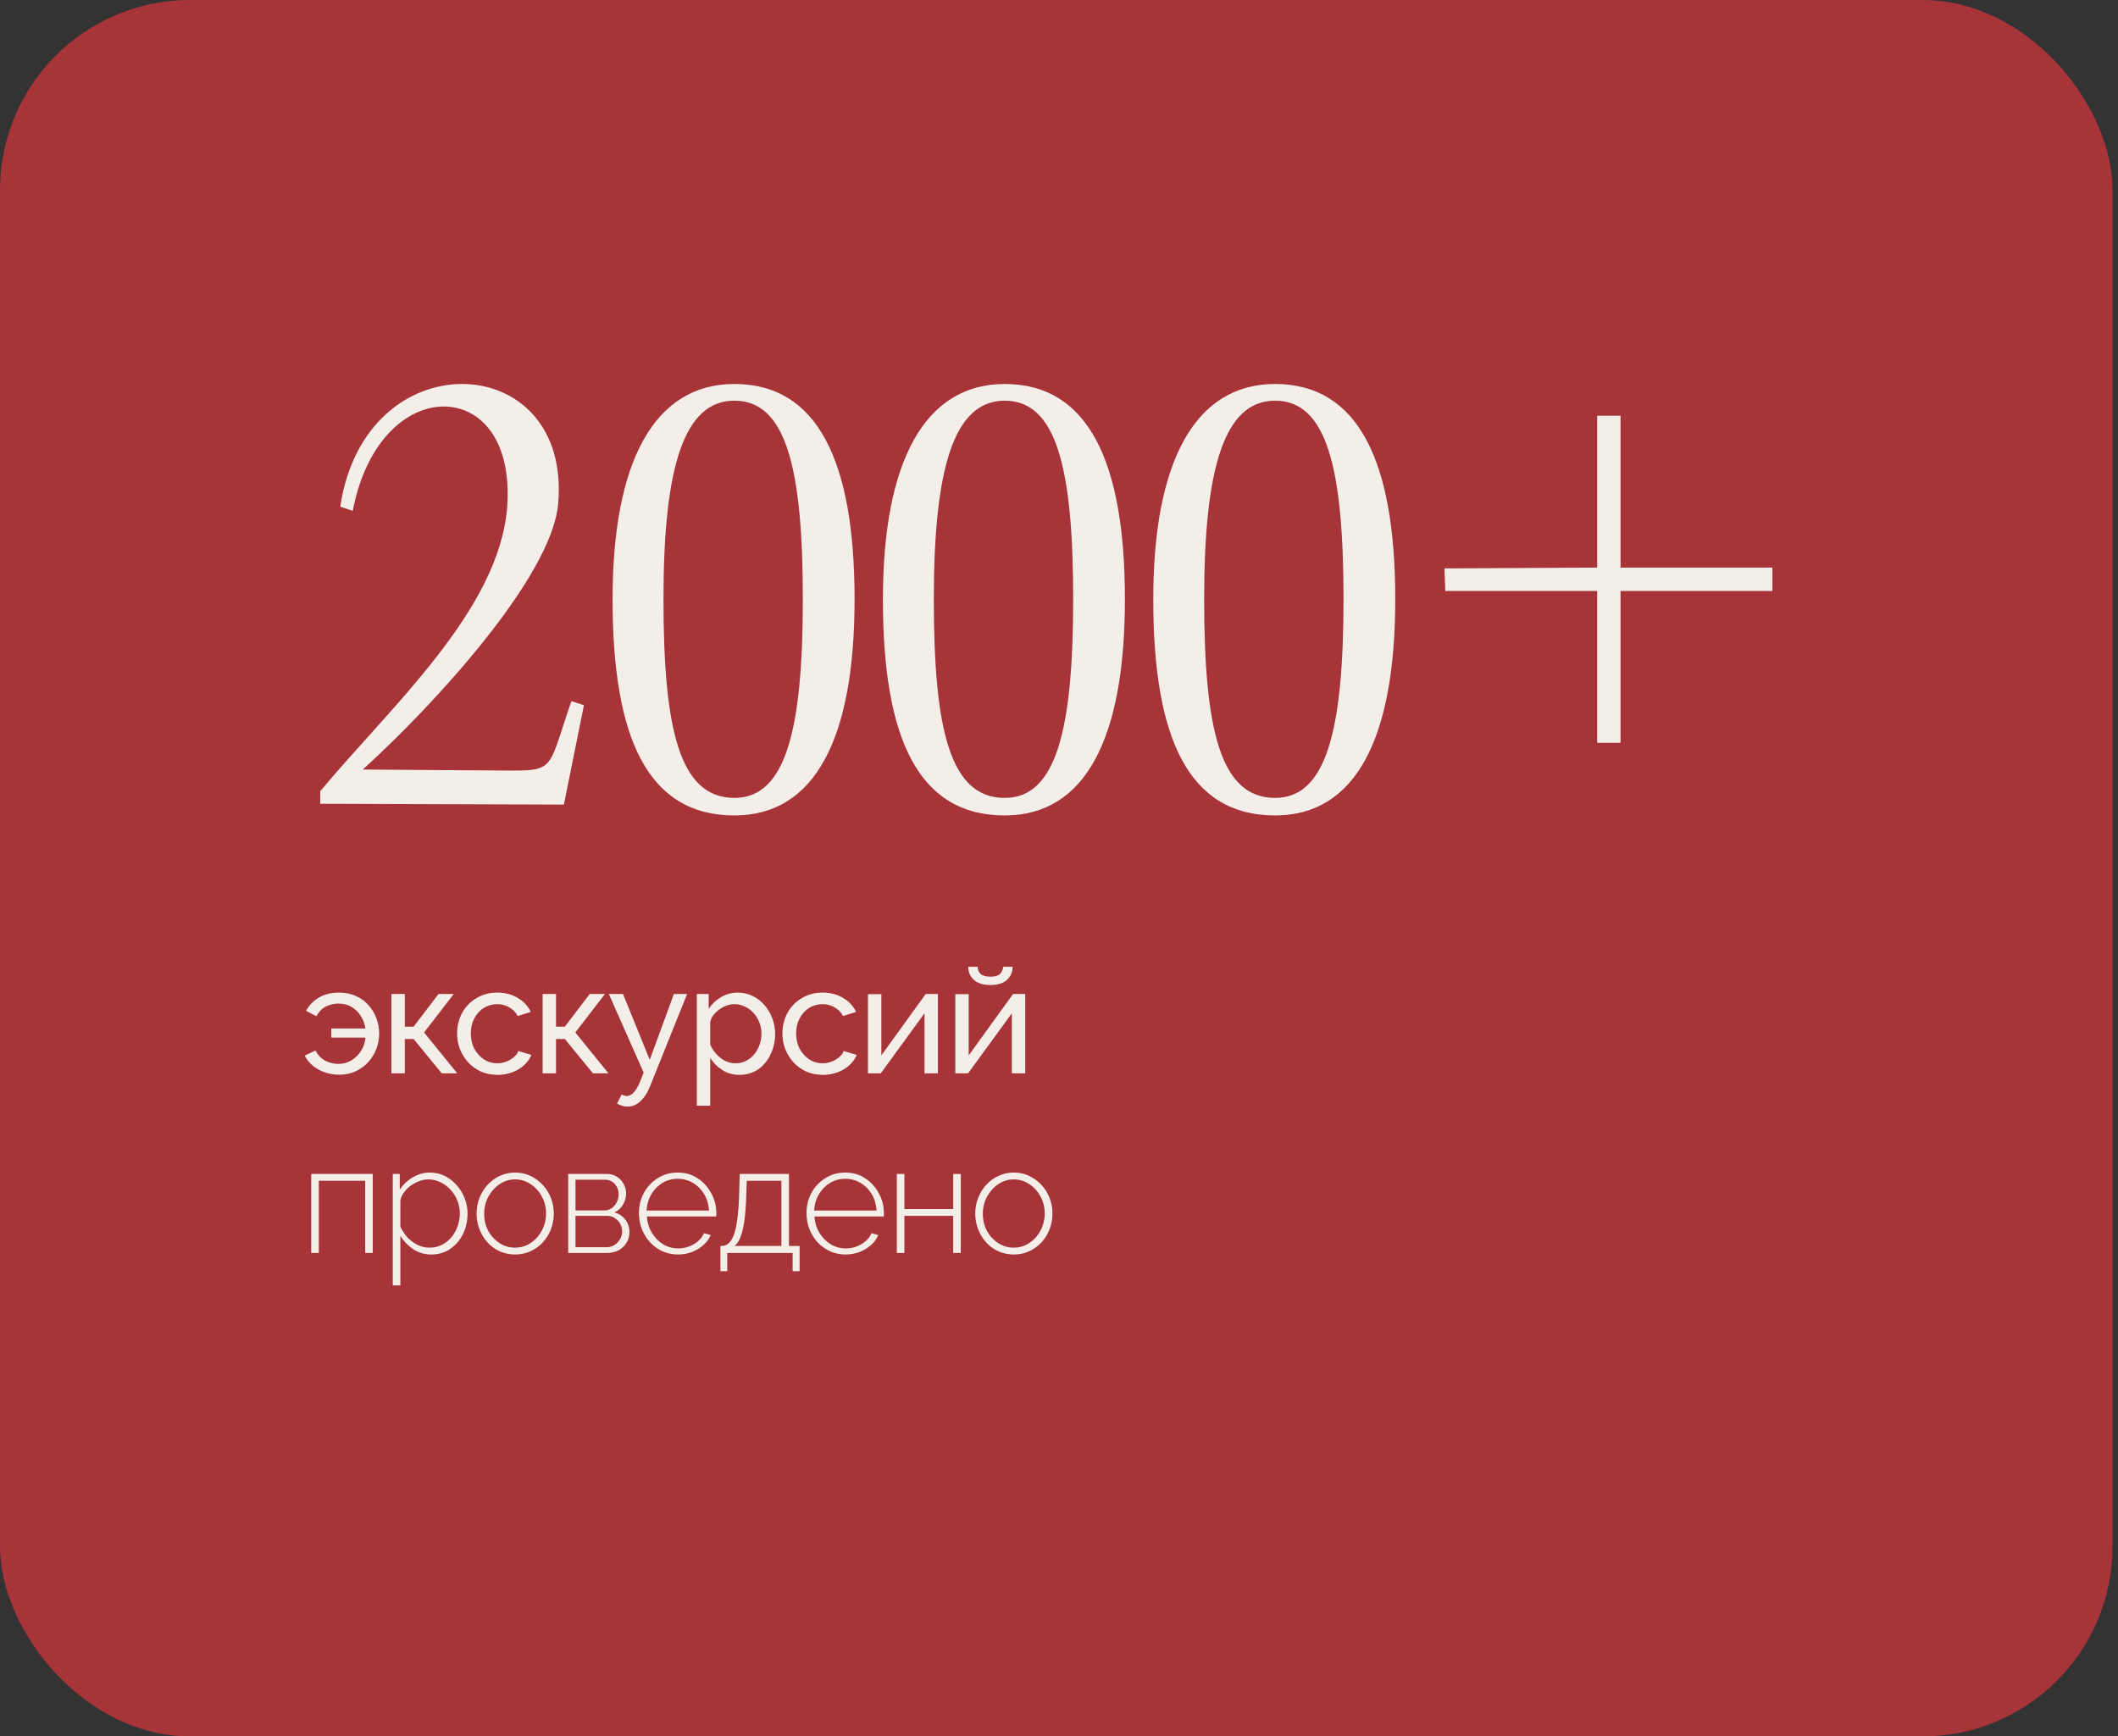
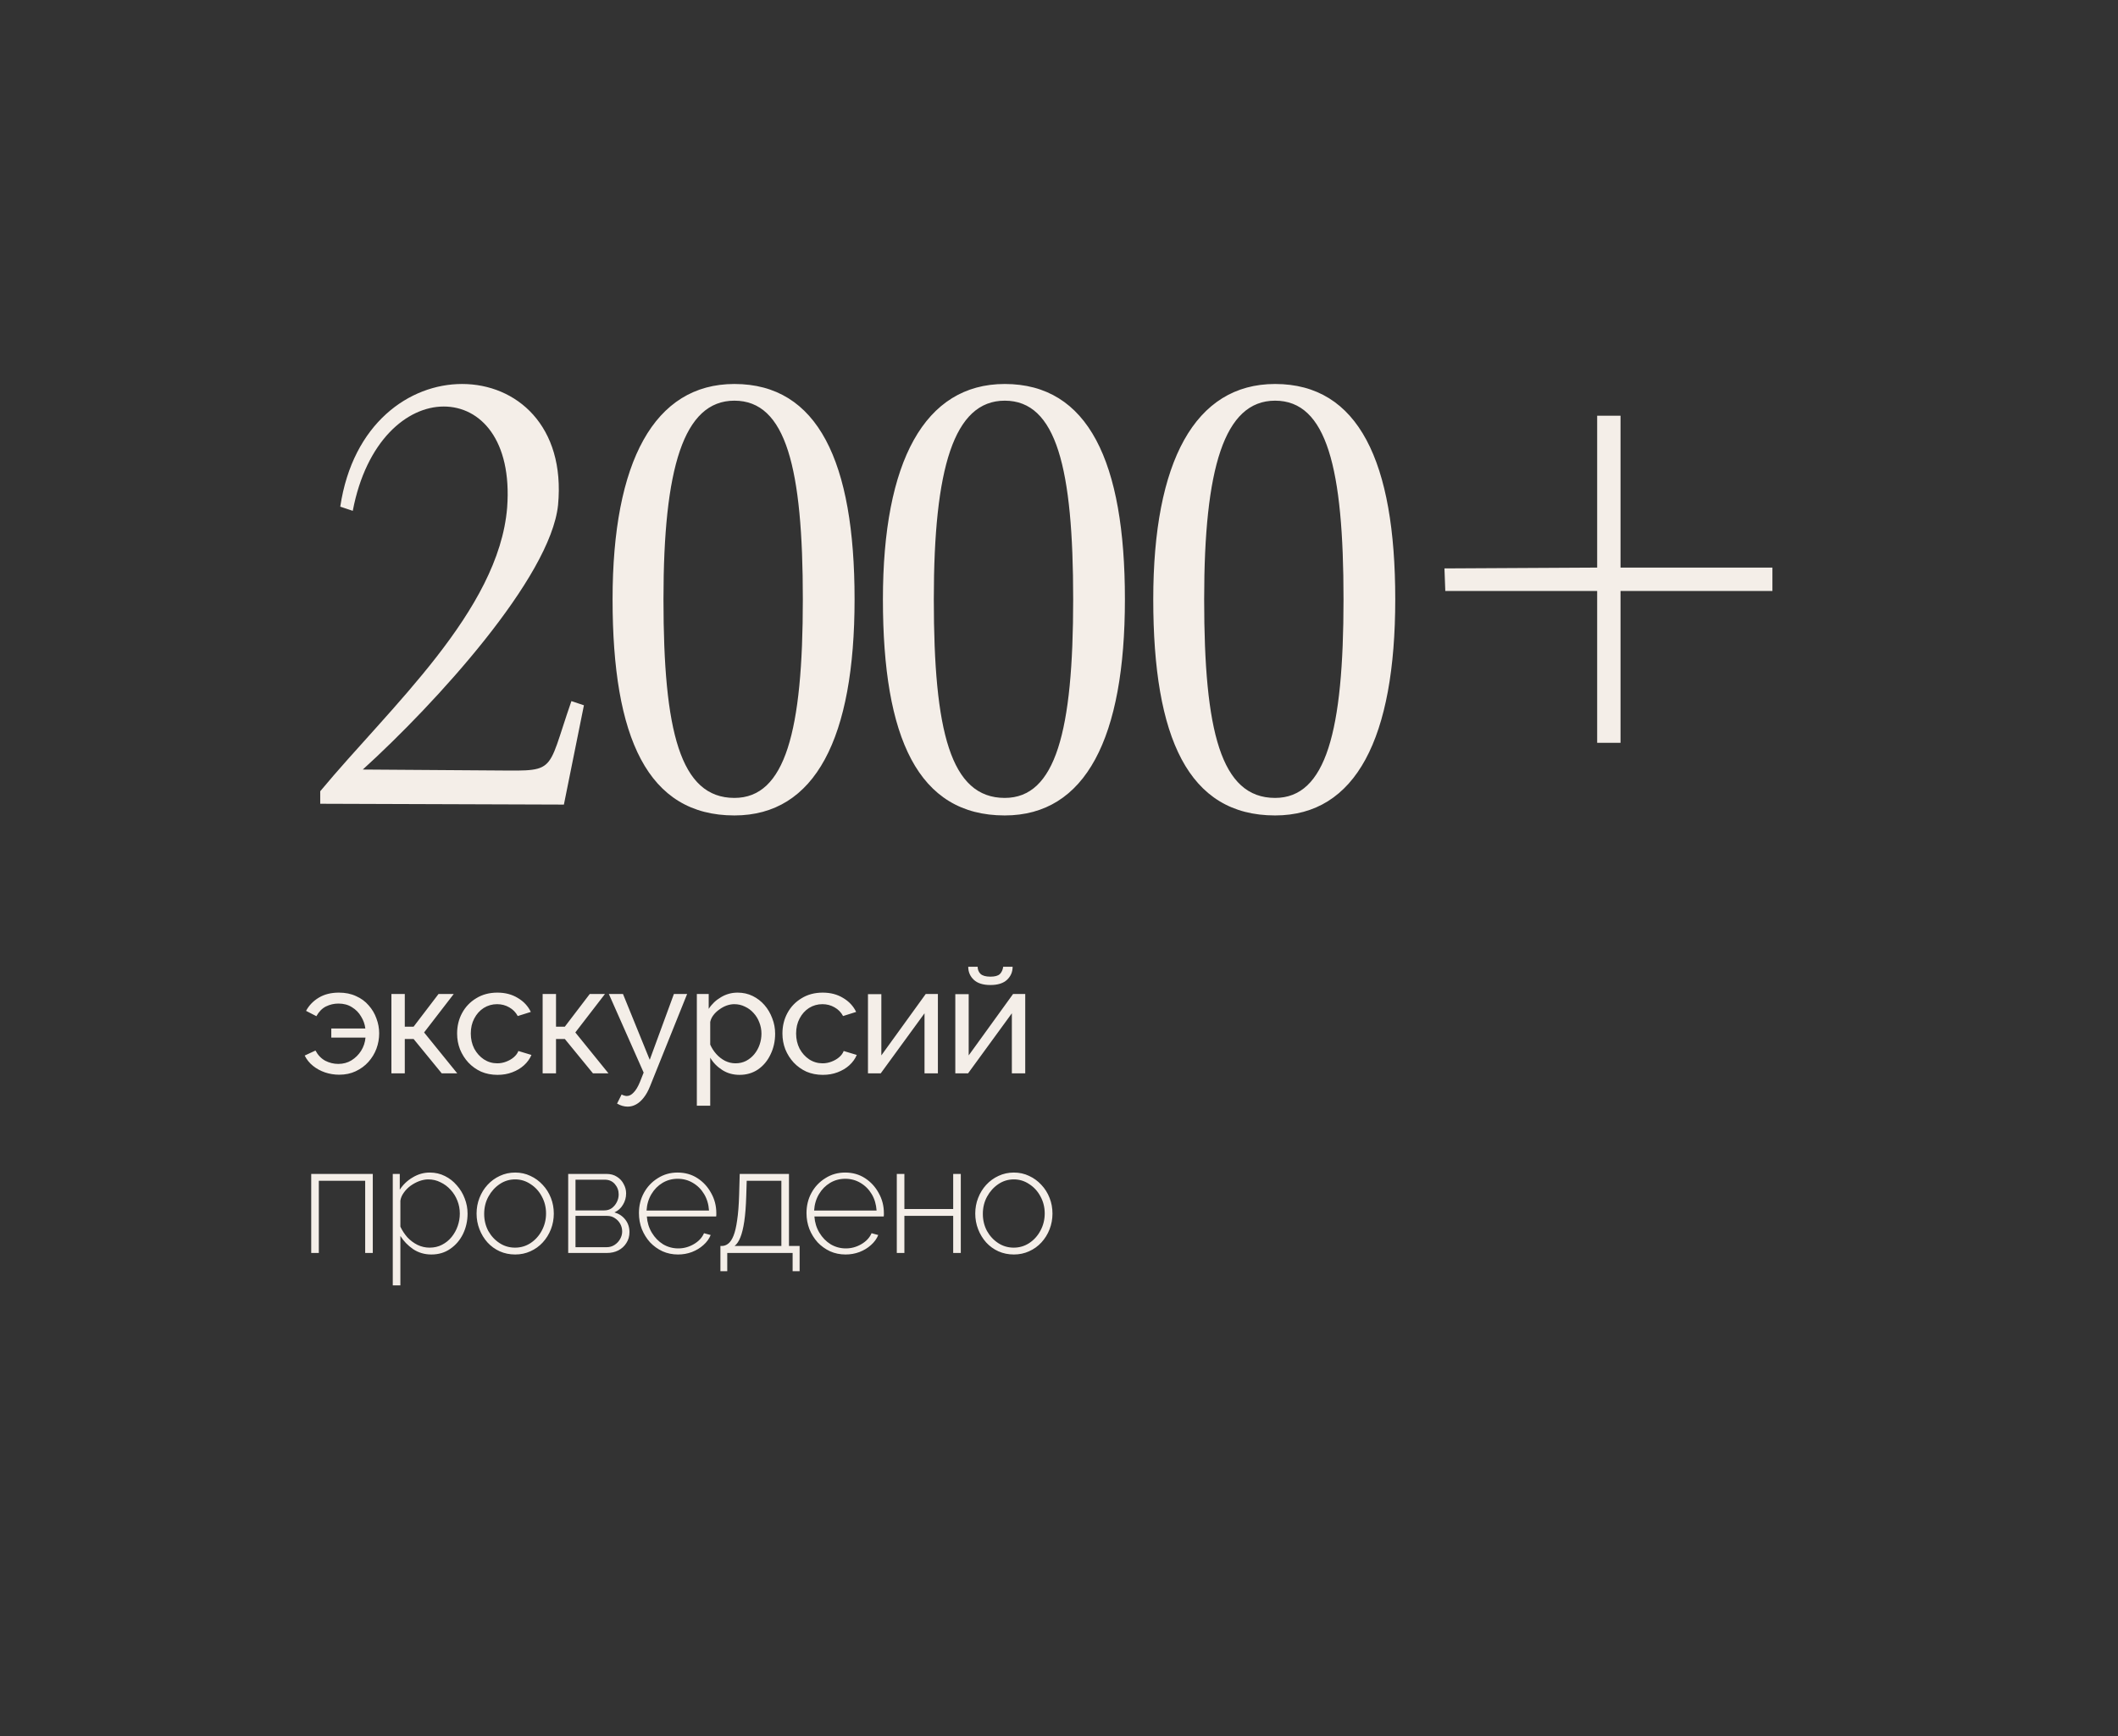
<svg xmlns="http://www.w3.org/2000/svg" width="283" height="232" viewBox="0 0 283 232" fill="none">
  <rect x="0" y="0" width="283" height="232" fill="#333333" stroke="none" />
-   <rect width="282.271" height="232" rx="25.39" fill="#A73439" />
  <path d="M42.788 105.717C52.042 94.567 66.649 81.633 67.764 67.807C68.433 58.775 64.196 54.315 59.29 54.315C54.384 54.315 48.92 58.886 47.136 68.253L45.464 67.695C47.136 56.545 54.718 51.304 61.743 51.304C68.99 51.304 75.569 56.879 74.566 67.472C73.562 77.173 58.175 94.01 48.474 102.818L64.642 102.93C74.677 102.93 72.781 103.933 76.35 93.675L78.022 94.233L75.346 107.501L42.788 107.39V105.717ZM81.85 80.072C81.85 61.674 87.425 51.304 98.129 51.304C109.279 51.304 114.185 61.674 114.185 80.072C114.185 98.581 108.945 108.951 98.129 108.951C86.533 108.951 81.85 98.581 81.85 80.072ZM88.651 80.072C88.651 97.689 90.881 106.609 98.129 106.609C104.93 106.609 107.272 97.689 107.272 80.072C107.272 62.566 105.042 53.534 98.129 53.534C91.327 53.534 88.651 62.566 88.651 80.072ZM117.972 80.072C117.972 61.674 123.547 51.304 134.251 51.304C145.401 51.304 150.307 61.674 150.307 80.072C150.307 98.581 145.067 108.951 134.251 108.951C122.655 108.951 117.972 98.581 117.972 80.072ZM124.773 80.072C124.773 97.689 127.003 106.609 134.251 106.609C141.053 106.609 143.394 97.689 143.394 80.072C143.394 62.566 141.164 53.534 134.251 53.534C127.449 53.534 124.773 62.566 124.773 80.072ZM154.094 80.072C154.094 61.674 159.669 51.304 170.373 51.304C181.523 51.304 186.429 61.674 186.429 80.072C186.429 98.581 181.189 108.951 170.373 108.951C158.777 108.951 154.094 98.581 154.094 80.072ZM160.896 80.072C160.896 97.689 163.126 106.609 170.373 106.609C177.175 106.609 179.516 97.689 179.516 80.072C179.516 62.566 177.286 53.534 170.373 53.534C163.572 53.534 160.896 62.566 160.896 80.072ZM213.408 99.25V78.957H193.115L193.004 75.946L213.408 75.835V55.541H216.53V75.835H236.824V78.957H216.53V99.25H213.408Z" fill="#F4EEE8" />
  <path d="M45.322 143.592C44.672 143.592 44.042 143.49 43.433 143.287C42.837 143.084 42.302 142.793 41.828 142.414C41.354 142.035 40.982 141.574 40.711 141.033L42.153 140.362C42.478 140.972 42.911 141.425 43.453 141.723C44.008 142.008 44.59 142.15 45.2 142.15C45.85 142.15 46.432 141.994 46.947 141.683C47.475 141.358 47.908 140.931 48.246 140.403C48.585 139.861 48.781 139.272 48.836 138.636H44.266V137.417H48.815C48.748 136.849 48.558 136.314 48.246 135.813C47.949 135.298 47.542 134.885 47.028 134.574C46.527 134.249 45.924 134.086 45.22 134.086C44.638 134.086 44.083 134.215 43.554 134.472C43.04 134.729 42.613 135.163 42.275 135.772L40.894 135.061C41.286 134.33 41.855 133.741 42.6 133.294C43.345 132.847 44.238 132.624 45.281 132.624C46.148 132.624 46.913 132.779 47.576 133.091C48.253 133.389 48.815 133.802 49.262 134.33C49.722 134.844 50.068 135.427 50.298 136.077C50.542 136.727 50.664 137.39 50.664 138.067C50.664 138.771 50.542 139.455 50.298 140.119C50.054 140.769 49.695 141.358 49.221 141.886C48.761 142.4 48.199 142.813 47.536 143.125C46.886 143.436 46.148 143.592 45.322 143.592ZM52.299 143.409V132.806H54.086V137.173H55.264L58.596 132.806H60.627L56.666 137.945L61.094 143.409H59.022L55.264 138.819H54.086V143.409H52.299ZM66.48 143.612C65.681 143.612 64.95 143.47 64.286 143.186C63.636 142.888 63.068 142.482 62.58 141.967C62.106 141.452 61.734 140.863 61.463 140.2C61.206 139.536 61.077 138.832 61.077 138.088C61.077 137.085 61.3 136.171 61.747 135.345C62.194 134.519 62.824 133.863 63.636 133.375C64.449 132.874 65.39 132.624 66.46 132.624C67.502 132.624 68.41 132.861 69.181 133.335C69.967 133.795 70.549 134.418 70.928 135.203L69.181 135.752C68.911 135.251 68.531 134.865 68.044 134.594C67.556 134.31 67.015 134.167 66.419 134.167C65.769 134.167 65.173 134.337 64.632 134.675C64.103 135.014 63.684 135.481 63.372 136.077C63.061 136.659 62.905 137.329 62.905 138.088C62.905 138.832 63.061 139.509 63.372 140.119C63.697 140.714 64.124 141.188 64.652 141.541C65.194 141.893 65.789 142.069 66.439 142.069C66.859 142.069 67.259 141.994 67.638 141.845C68.03 141.696 68.369 141.5 68.653 141.256C68.951 140.999 69.154 140.721 69.263 140.423L71.01 140.951C70.793 141.466 70.461 141.926 70.014 142.333C69.581 142.725 69.06 143.037 68.45 143.267C67.854 143.497 67.198 143.612 66.48 143.612ZM72.506 143.409V132.806H74.293V137.173H75.471L78.802 132.806H80.834L76.873 137.945L81.301 143.409H79.229L75.471 138.819H74.293V143.409H72.506ZM83.871 147.857C83.641 147.857 83.403 147.824 83.16 147.756C82.93 147.688 82.693 147.587 82.449 147.451L83.058 146.233C83.18 146.3 83.295 146.348 83.403 146.375C83.525 146.415 83.641 146.436 83.749 146.436C84.074 146.436 84.378 146.28 84.663 145.968C84.961 145.671 85.238 145.21 85.496 144.587L86.003 143.308L81.352 132.806H83.241L86.816 141.601L90.045 132.806H91.812L86.856 145.136C86.613 145.745 86.335 146.246 86.024 146.639C85.712 147.045 85.374 147.35 85.008 147.553C84.642 147.756 84.263 147.857 83.871 147.857ZM98.818 143.612C97.951 143.612 97.179 143.396 96.502 142.962C95.825 142.529 95.29 141.981 94.897 141.317V147.736H93.11V132.806H94.694V134.797C95.114 134.147 95.663 133.626 96.34 133.233C97.017 132.827 97.755 132.624 98.554 132.624C99.285 132.624 99.955 132.773 100.565 133.071C101.174 133.368 101.702 133.775 102.149 134.289C102.596 134.804 102.941 135.393 103.185 136.056C103.442 136.706 103.571 137.39 103.571 138.108C103.571 139.11 103.368 140.031 102.961 140.87C102.569 141.71 102.013 142.38 101.296 142.881C100.578 143.369 99.752 143.612 98.818 143.612ZM98.269 142.069C98.797 142.069 99.271 141.96 99.691 141.744C100.124 141.513 100.49 141.216 100.788 140.85C101.099 140.471 101.336 140.044 101.499 139.57C101.661 139.096 101.743 138.609 101.743 138.108C101.743 137.58 101.648 137.079 101.458 136.605C101.282 136.131 101.025 135.711 100.686 135.345C100.361 134.98 99.975 134.695 99.529 134.492C99.095 134.276 98.621 134.167 98.107 134.167C97.782 134.167 97.443 134.228 97.091 134.35C96.753 134.472 96.428 134.648 96.116 134.878C95.805 135.095 95.541 135.345 95.324 135.63C95.107 135.914 94.965 136.219 94.897 136.544V139.57C95.101 140.031 95.371 140.45 95.71 140.83C96.049 141.209 96.441 141.513 96.888 141.744C97.335 141.96 97.795 142.069 98.269 142.069ZM109.949 143.612C109.15 143.612 108.419 143.47 107.755 143.186C107.105 142.888 106.536 142.482 106.049 141.967C105.575 141.452 105.203 140.863 104.932 140.2C104.674 139.536 104.546 138.832 104.546 138.088C104.546 137.085 104.769 136.171 105.216 135.345C105.663 134.519 106.293 133.863 107.105 133.375C107.918 132.874 108.859 132.624 109.928 132.624C110.971 132.624 111.878 132.861 112.65 133.335C113.436 133.795 114.018 134.418 114.397 135.203L112.65 135.752C112.379 135.251 112 134.865 111.513 134.594C111.025 134.31 110.484 134.167 109.888 134.167C109.238 134.167 108.642 134.337 108.1 134.675C107.572 135.014 107.152 135.481 106.841 136.077C106.53 136.659 106.374 137.329 106.374 138.088C106.374 138.832 106.53 139.509 106.841 140.119C107.166 140.714 107.593 141.188 108.121 141.541C108.662 141.893 109.258 142.069 109.908 142.069C110.328 142.069 110.727 141.994 111.106 141.845C111.499 141.696 111.838 141.5 112.122 141.256C112.42 140.999 112.623 140.721 112.731 140.423L114.478 140.951C114.262 141.466 113.93 141.926 113.483 142.333C113.05 142.725 112.528 143.037 111.919 143.267C111.323 143.497 110.666 143.612 109.949 143.612ZM115.975 143.409V132.827H117.762V141.012L123.693 132.806H125.318V143.409H123.531V135.386L117.681 143.409H115.975ZM127.645 143.409V132.827H129.433V141.012L135.364 132.806H136.989V143.409H135.201V135.386L129.351 143.409H127.645ZM132.337 131.608C131.362 131.608 130.624 131.378 130.123 130.917C129.622 130.444 129.372 129.861 129.372 129.171H130.631C130.631 129.55 130.76 129.868 131.017 130.125C131.288 130.369 131.728 130.491 132.337 130.491C132.933 130.491 133.353 130.376 133.596 130.146C133.84 129.902 133.989 129.577 134.043 129.171H135.303C135.303 129.861 135.052 130.444 134.551 130.917C134.05 131.378 133.312 131.608 132.337 131.608ZM41.584 167.409V156.847H49.81V167.409H48.795V157.761H42.6V167.409H41.584ZM57.64 167.612C56.733 167.612 55.921 167.375 55.203 166.901C54.499 166.414 53.93 165.825 53.497 165.134V171.736H52.481V156.847H53.416V158.96C53.849 158.282 54.424 157.734 55.142 157.314C55.86 156.881 56.618 156.664 57.417 156.664C58.162 156.664 58.839 156.82 59.448 157.131C60.057 157.429 60.586 157.842 61.032 158.37C61.493 158.885 61.845 159.467 62.089 160.117C62.346 160.767 62.475 161.444 62.475 162.148C62.475 163.123 62.272 164.031 61.865 164.87C61.459 165.696 60.89 166.36 60.159 166.861C59.441 167.362 58.602 167.612 57.64 167.612ZM57.397 166.698C58.02 166.698 58.575 166.57 59.062 166.312C59.563 166.055 59.99 165.71 60.342 165.276C60.694 164.843 60.965 164.356 61.154 163.814C61.344 163.272 61.439 162.717 61.439 162.148C61.439 161.539 61.33 160.964 61.114 160.422C60.897 159.867 60.592 159.379 60.2 158.96C59.821 158.54 59.374 158.208 58.859 157.964C58.358 157.707 57.81 157.578 57.214 157.578C56.848 157.578 56.456 157.653 56.036 157.802C55.63 157.951 55.237 158.161 54.858 158.431C54.492 158.702 54.187 159.014 53.944 159.366C53.7 159.704 53.551 160.056 53.497 160.422V163.895C53.741 164.41 54.052 164.884 54.431 165.317C54.824 165.737 55.278 166.075 55.792 166.333C56.307 166.576 56.842 166.698 57.397 166.698ZM68.838 167.612C68.093 167.612 67.402 167.47 66.766 167.186C66.143 166.901 65.601 166.509 65.141 166.008C64.68 165.493 64.322 164.904 64.064 164.241C63.807 163.577 63.678 162.88 63.678 162.148C63.678 161.404 63.807 160.706 64.064 160.056C64.322 159.393 64.68 158.811 65.141 158.31C65.615 157.795 66.163 157.396 66.786 157.111C67.422 156.813 68.106 156.664 68.838 156.664C69.569 156.664 70.246 156.813 70.869 157.111C71.492 157.396 72.04 157.795 72.514 158.31C72.988 158.811 73.353 159.393 73.611 160.056C73.868 160.706 73.997 161.404 73.997 162.148C73.997 162.88 73.868 163.577 73.611 164.241C73.353 164.904 72.988 165.493 72.514 166.008C72.054 166.509 71.505 166.901 70.869 167.186C70.246 167.47 69.569 167.612 68.838 167.612ZM64.694 162.189C64.694 163.015 64.877 163.773 65.242 164.464C65.622 165.141 66.123 165.683 66.746 166.089C67.368 166.495 68.059 166.698 68.817 166.698C69.576 166.698 70.266 166.495 70.889 166.089C71.525 165.669 72.026 165.114 72.392 164.423C72.771 163.719 72.961 162.954 72.961 162.128C72.961 161.302 72.771 160.544 72.392 159.853C72.026 159.163 71.525 158.614 70.889 158.208C70.266 157.788 69.582 157.578 68.838 157.578C68.079 157.578 67.389 157.788 66.766 158.208C66.143 158.628 65.642 159.183 65.263 159.874C64.884 160.564 64.694 161.336 64.694 162.189ZM75.921 167.409V156.847H81.02C81.588 156.847 82.062 156.976 82.442 157.233C82.834 157.477 83.132 157.802 83.335 158.208C83.552 158.601 83.66 159.014 83.66 159.447C83.66 160.002 83.518 160.51 83.234 160.97C82.963 161.431 82.584 161.769 82.096 161.986C82.706 162.162 83.193 162.487 83.559 162.961C83.924 163.435 84.107 163.99 84.107 164.626C84.107 165.168 83.972 165.649 83.701 166.069C83.444 166.488 83.085 166.82 82.624 167.064C82.177 167.294 81.663 167.409 81.081 167.409H75.921ZM76.896 166.637H81.06C81.453 166.637 81.805 166.536 82.117 166.333C82.428 166.13 82.672 165.872 82.848 165.561C83.037 165.236 83.132 164.897 83.132 164.545C83.132 164.166 83.044 163.821 82.868 163.509C82.692 163.198 82.455 162.947 82.157 162.758C81.859 162.555 81.521 162.453 81.142 162.453H76.896V166.637ZM76.896 161.722H80.735C81.128 161.722 81.466 161.62 81.751 161.417C82.035 161.201 82.259 160.93 82.421 160.605C82.584 160.28 82.665 159.941 82.665 159.589C82.665 159.061 82.496 158.601 82.157 158.208C81.819 157.815 81.372 157.619 80.817 157.619H76.896V161.722ZM90.593 167.612C89.848 167.612 89.158 167.47 88.521 167.186C87.885 166.888 87.33 166.488 86.856 165.987C86.395 165.473 86.03 164.884 85.759 164.22C85.502 163.543 85.373 162.832 85.373 162.088C85.373 161.085 85.597 160.178 86.043 159.366C86.49 158.553 87.106 157.903 87.892 157.416C88.677 156.915 89.557 156.664 90.532 156.664C91.534 156.664 92.421 156.915 93.193 157.416C93.965 157.917 94.574 158.58 95.021 159.406C95.481 160.219 95.712 161.113 95.712 162.088C95.712 162.169 95.712 162.25 95.712 162.331C95.712 162.413 95.705 162.48 95.691 162.534H86.429C86.484 163.333 86.707 164.058 87.1 164.708C87.492 165.358 87.993 165.872 88.603 166.251C89.225 166.617 89.903 166.8 90.634 166.8C91.365 166.8 92.056 166.61 92.706 166.231C93.356 165.852 93.809 165.364 94.067 164.769L94.96 165.012C94.757 165.513 94.432 165.96 93.985 166.353C93.552 166.746 93.037 167.057 92.442 167.287C91.859 167.504 91.243 167.612 90.593 167.612ZM86.389 161.742H94.737C94.683 160.916 94.466 160.185 94.087 159.549C93.708 158.912 93.207 158.411 92.584 158.045C91.974 157.68 91.297 157.497 90.553 157.497C89.808 157.497 89.131 157.68 88.521 158.045C87.912 158.411 87.418 158.912 87.039 159.549C86.659 160.185 86.443 160.916 86.389 161.742ZM96.26 169.847V166.475H96.422C96.747 166.475 97.038 166.373 97.295 166.17C97.566 165.967 97.803 165.615 98.006 165.114C98.21 164.613 98.372 163.922 98.494 163.042C98.629 162.162 98.717 161.045 98.758 159.691L98.839 156.847H105.42V166.475H106.842V169.847H105.908V167.409H97.174V169.847H96.26ZM98.148 166.475H104.405V157.761H99.773L99.713 159.752C99.672 161.119 99.584 162.264 99.448 163.184C99.313 164.092 99.137 164.809 98.92 165.337C98.717 165.852 98.46 166.231 98.148 166.475ZM112.982 167.612C112.237 167.612 111.547 167.47 110.91 167.186C110.274 166.888 109.719 166.488 109.245 165.987C108.784 165.473 108.419 164.884 108.148 164.22C107.891 163.543 107.762 162.832 107.762 162.088C107.762 161.085 107.985 160.178 108.432 159.366C108.879 158.553 109.495 157.903 110.281 157.416C111.066 156.915 111.946 156.664 112.921 156.664C113.923 156.664 114.81 156.915 115.582 157.416C116.354 157.917 116.963 158.58 117.41 159.406C117.87 160.219 118.101 161.113 118.101 162.088C118.101 162.169 118.101 162.25 118.101 162.331C118.101 162.413 118.094 162.48 118.08 162.534H108.818C108.872 163.333 109.096 164.058 109.488 164.708C109.881 165.358 110.382 165.872 110.992 166.251C111.614 166.617 112.292 166.8 113.023 166.8C113.754 166.8 114.445 166.61 115.095 166.231C115.744 165.852 116.198 165.364 116.455 164.769L117.349 165.012C117.146 165.513 116.821 165.96 116.374 166.353C115.941 166.746 115.426 167.057 114.83 167.287C114.248 167.504 113.632 167.612 112.982 167.612ZM108.778 161.742H117.126C117.072 160.916 116.855 160.185 116.476 159.549C116.097 158.912 115.596 158.411 114.973 158.045C114.363 157.68 113.686 157.497 112.941 157.497C112.197 157.497 111.52 157.68 110.91 158.045C110.301 158.411 109.807 158.912 109.428 159.549C109.048 160.185 108.832 160.916 108.778 161.742ZM119.827 167.409V156.847H120.842V161.539H127.362V156.847H128.378V167.409H127.362V162.453H120.842V167.409H119.827ZM135.469 167.612C134.724 167.612 134.033 167.47 133.397 167.186C132.774 166.901 132.232 166.509 131.772 166.008C131.312 165.493 130.953 164.904 130.696 164.241C130.438 163.577 130.31 162.88 130.31 162.148C130.31 161.404 130.438 160.706 130.696 160.056C130.953 159.393 131.312 158.811 131.772 158.31C132.246 157.795 132.794 157.396 133.417 157.111C134.054 156.813 134.738 156.664 135.469 156.664C136.2 156.664 136.877 156.813 137.5 157.111C138.123 157.396 138.671 157.795 139.145 158.31C139.619 158.811 139.985 159.393 140.242 160.056C140.499 160.706 140.628 161.404 140.628 162.148C140.628 162.88 140.499 163.577 140.242 164.241C139.985 164.904 139.619 165.493 139.145 166.008C138.685 166.509 138.136 166.901 137.5 167.186C136.877 167.47 136.2 167.612 135.469 167.612ZM131.325 162.189C131.325 163.015 131.508 163.773 131.874 164.464C132.253 165.141 132.754 165.683 133.377 166.089C134 166.495 134.69 166.698 135.448 166.698C136.207 166.698 136.897 166.495 137.52 166.089C138.157 165.669 138.658 165.114 139.023 164.423C139.402 163.719 139.592 162.954 139.592 162.128C139.592 161.302 139.402 160.544 139.023 159.853C138.658 159.163 138.157 158.614 137.52 158.208C136.897 157.788 136.214 157.578 135.469 157.578C134.71 157.578 134.02 157.788 133.397 158.208C132.774 158.628 132.273 159.183 131.894 159.874C131.515 160.564 131.325 161.336 131.325 162.189Z" fill="#F4EEE8" />
</svg>